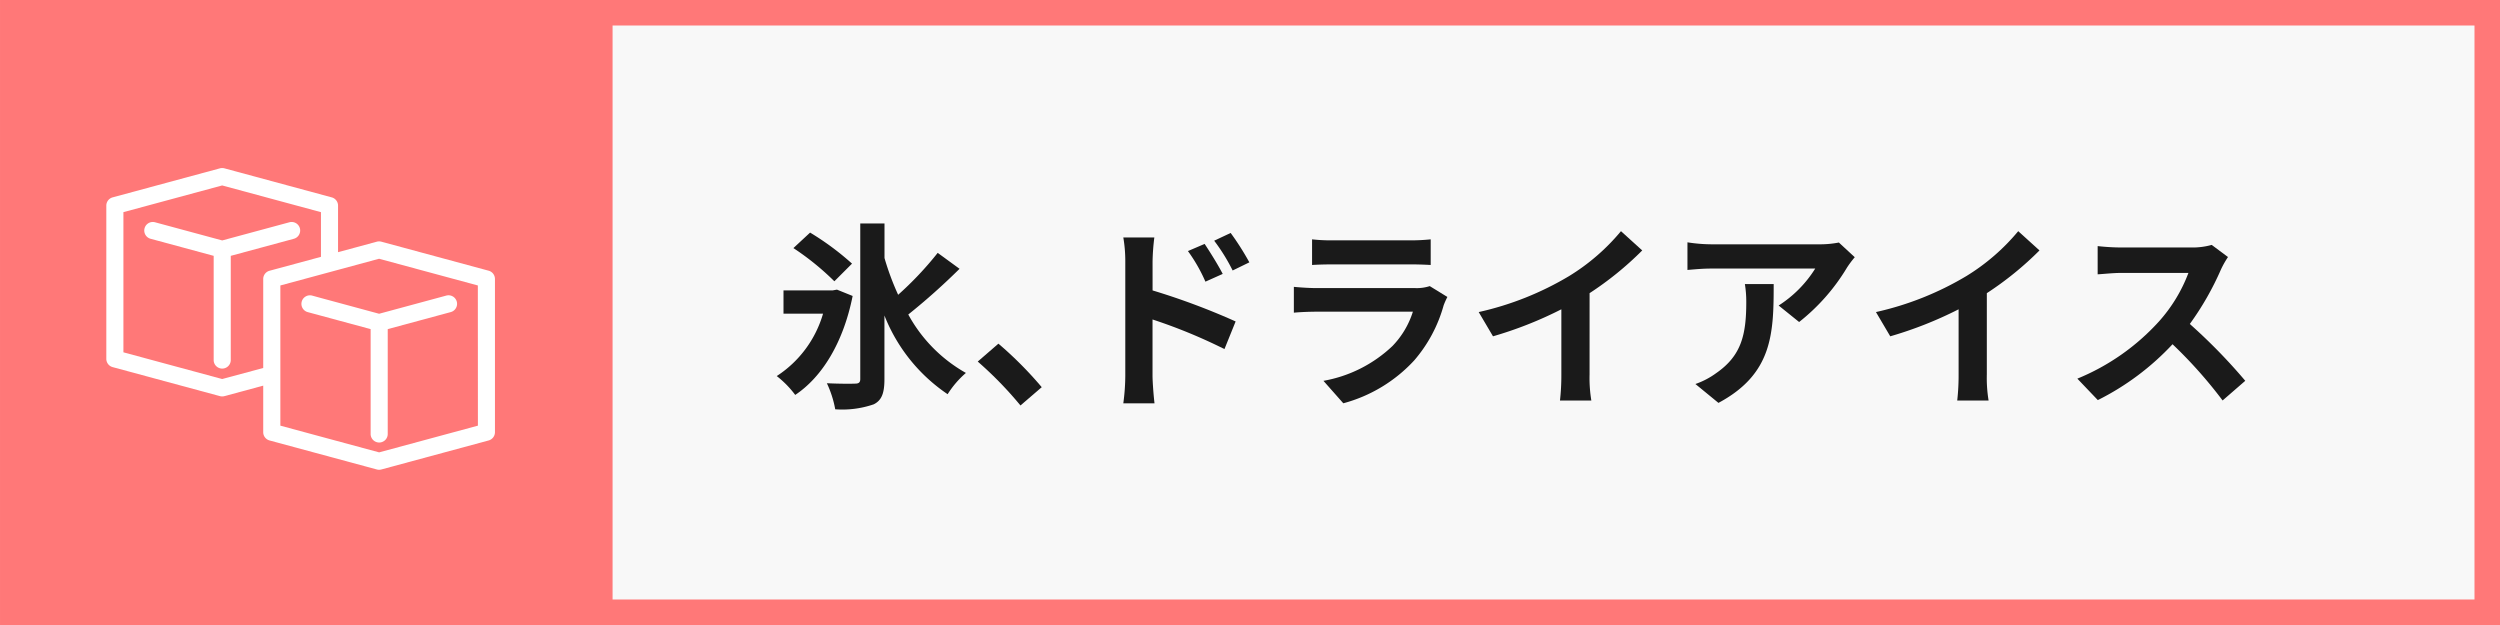
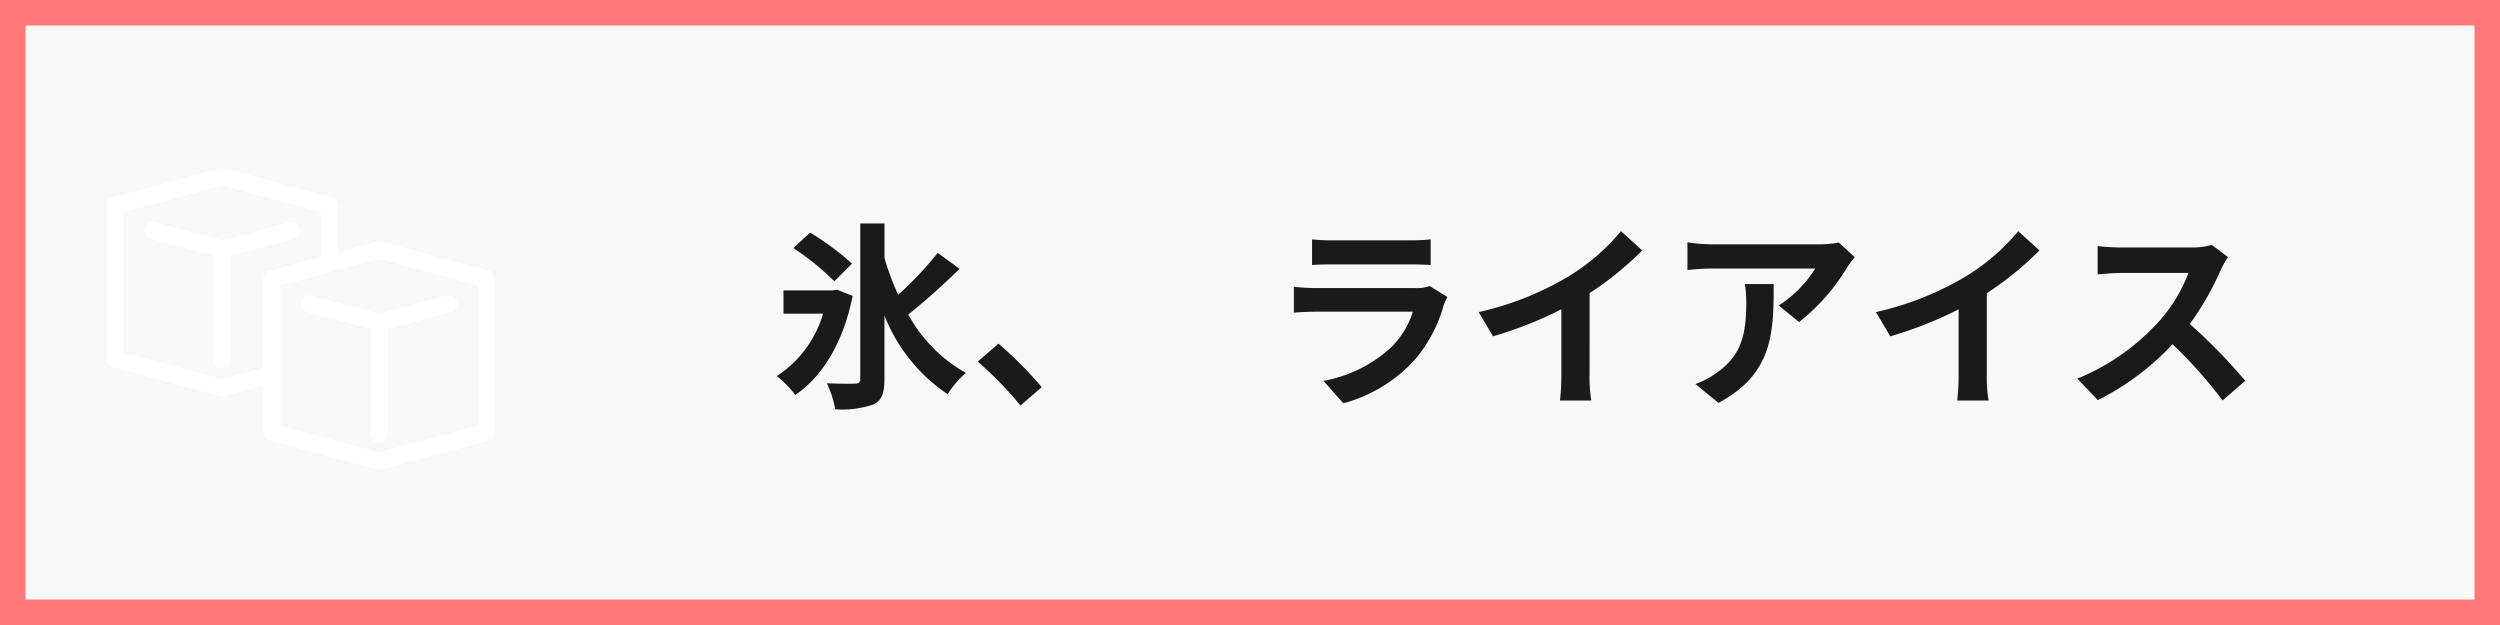
<svg xmlns="http://www.w3.org/2000/svg" width="201.383" height="50.346" viewBox="0 0 201.383 50.346">
  <rect x="0" y="0" width="201.383" height="50.346" fill="#808080" stroke="none" />
  <g data-name="グループ 1931">
    <g data-name="長方形 418">
      <path data-name="長方形 543" fill="#f8f8f8" d="M0 0h201.382v50.346H0z" />
      <path data-name="パス 8733" d="M201.383 50.346H.001V-.004h201.382zM2.056 48.291h197.272V2.055H2.056z" fill="#ff7878" />
    </g>
    <g data-name="グループ 1909" fill="#1a1a1a">
      <path data-name="パス 8734" d="M68.683 23.841c-.751 3.762-2.464 6.532-4.626 7.972a7.851 7.851 0 00-1.488-1.52 8.957 8.957 0 003.73-5.027h-3.186v-1.872h3.953l.353-.064zm-1.472-1.183a21.425 21.425 0 00-3.3-2.674l1.344-1.248a21.969 21.969 0 013.378 2.5zm10.084-1.005a52.846 52.846 0 01-4.13 3.682 11.949 11.949 0 004.642 4.706 7.614 7.614 0 00-1.472 1.713 13.689 13.689 0 01-5.091-6.339v5.138c0 1.121-.224 1.7-.864 2.017a7.78 7.78 0 01-3.1.4 8.4 8.4 0 00-.673-2.1c.977.048 1.954.048 2.274.032.3 0 .416-.1.416-.368V18h1.952v2.785a21.367 21.367 0 001.1 2.961 26.988 26.988 0 003.186-3.377z" />
      <path data-name="パス 8735" d="M82.202 32.662a29.972 29.972 0 00-3.441-3.537l1.665-1.442a30.169 30.169 0 013.489 3.506z" />
-       <path data-name="パス 8736" d="M92.844 23.394a55.863 55.863 0 016.69 2.5l-.9 2.226a42.808 42.808 0 00-5.794-2.385v4.529c0 .449.08 1.57.16 2.226h-2.514a17.17 17.17 0 00.16-2.226v-9.2a11.3 11.3 0 00-.16-1.937h2.5a17.66 17.66 0 00-.143 1.937zm4.257-.705a13.024 13.024 0 00-1.409-2.465l1.345-.576c.448.673 1.089 1.7 1.457 2.417zm2.193-.9a15.065 15.065 0 00-1.488-2.4l1.328-.624a21.441 21.441 0 011.505 2.368z" />
      <path data-name="パス 8737" d="M116.591 23.922a5.942 5.942 0 00-.3.672 11.486 11.486 0 01-2.368 4.434 11.986 11.986 0 01-5.715 3.458l-1.6-1.809a10.8 10.8 0 005.555-2.8 6.963 6.963 0 001.649-2.77h-7.732c-.384 0-1.184.017-1.856.08v-2.08c.672.064 1.36.1 1.856.1h7.924a3.4 3.4 0 001.168-.16zm-10.9-4.642a13.5 13.5 0 001.664.08h6.163a15.1 15.1 0 001.729-.08v2.065a28.706 28.706 0 00-1.761-.048h-6.131c-.511 0-1.2.016-1.664.048z" />
      <path data-name="パス 8738" d="M128.045 30.165a11.1 11.1 0 00.143 2.1h-2.527a18.165 18.165 0 00.111-2.1v-5.25a31.272 31.272 0 01-5.506 2.176l-1.152-1.953a24.6 24.6 0 007.283-2.9 16.883 16.883 0 004.178-3.617l1.712 1.552a26.119 26.119 0 01-4.241 3.442z" />
      <path data-name="パス 8739" d="M149.407 20.72a8.067 8.067 0 00-.624.833 16.131 16.131 0 01-3.858 4.386l-1.649-1.329a9.5 9.5 0 002.946-2.977h-8.339c-.673 0-1.2.048-1.953.112V19.52a12.687 12.687 0 001.953.16h8.627a7.981 7.981 0 001.617-.144zm-6.531 2.162c0 3.969-.08 7.235-4.449 9.572l-1.857-1.521a6.32 6.32 0 001.681-.881c2.032-1.408 2.417-3.1 2.417-5.73a8.875 8.875 0 00-.112-1.44z" />
      <path data-name="パス 8740" d="M160.045 30.165a11.1 11.1 0 00.143 2.1h-2.527a18.165 18.165 0 00.111-2.1v-5.25a31.272 31.272 0 01-5.506 2.176l-1.152-1.953a24.6 24.6 0 007.283-2.9 16.883 16.883 0 004.178-3.617l1.712 1.552a26.119 26.119 0 01-4.241 3.442z" />
      <path data-name="パス 8741" d="M179.471 20.705a7.443 7.443 0 00-.561.992 23.487 23.487 0 01-2.513 4.4 45.029 45.029 0 014.466 4.578l-1.825 1.584a36.584 36.584 0 00-4.033-4.53 21.091 21.091 0 01-6.019 4.5l-1.649-1.728a18.145 18.145 0 006.563-4.594 12.418 12.418 0 002.385-3.922h-5.424c-.672 0-1.552.1-1.888.112v-2.273a17.9 17.9 0 001.888.112h5.635a5.75 5.75 0 001.665-.208z" />
    </g>
    <g data-name="グループ 1910">
-       <path data-name="長方形 416" fill="#ff7878" d="M.345 1h49v49h-49z" />
      <path data-name="パス 8742" d="M24.156 18.389a.689.689 0 00-.844-.484L17.9 19.368l-5.411-1.463a.688.688 0 10-.359 1.329l5.082 1.375v8.419a.689.689 0 001.377 0v-8.419l5.082-1.375a.689.689 0 00.485-.845z" fill="#fff" />
      <path data-name="パス 8743" d="M39.361 21.806l-8.645-2.338a.7.7 0 00-.359 0l-3.126.846v-3.751a.688.688 0 00-.509-.664l-8.645-2.339a.7.7 0 00-.359 0l-8.645 2.339a.688.688 0 00-.509.664v12.344a.69.69 0 00.509.665l8.645 2.338a.684.684 0 00.359 0l3.126-.845v3.75a.69.69 0 00.509.665l8.645 2.338a.684.684 0 00.359 0l8.645-2.338a.69.69 0 00.509-.665V22.471a.69.69 0 00-.509-.665zm-21.464 8.726L9.941 28.38V17.09l7.956-2.152 7.957 2.152v3.6l-4.142 1.12a.69.69 0 00-.509.665v7.167zm20.6 3.756L30.54 36.44l-7.956-2.152V22.995l3.274-.885 1.377-.373 3.3-.894 7.957 2.152z" fill="#fff" />
      <path data-name="パス 8744" d="M36.795 24.295a.69.69 0 00-.845-.485l-5.411 1.464-3.3-.894-1.377-.372-.729-.2a.689.689 0 00-.359 1.33l1.088.294 1.377.373 2.617.707v8.419a.689.689 0 101.377 0v-8.419l5.082-1.374a.689.689 0 00.48-.843z" fill="#fff" />
    </g>
  </g>
</svg>